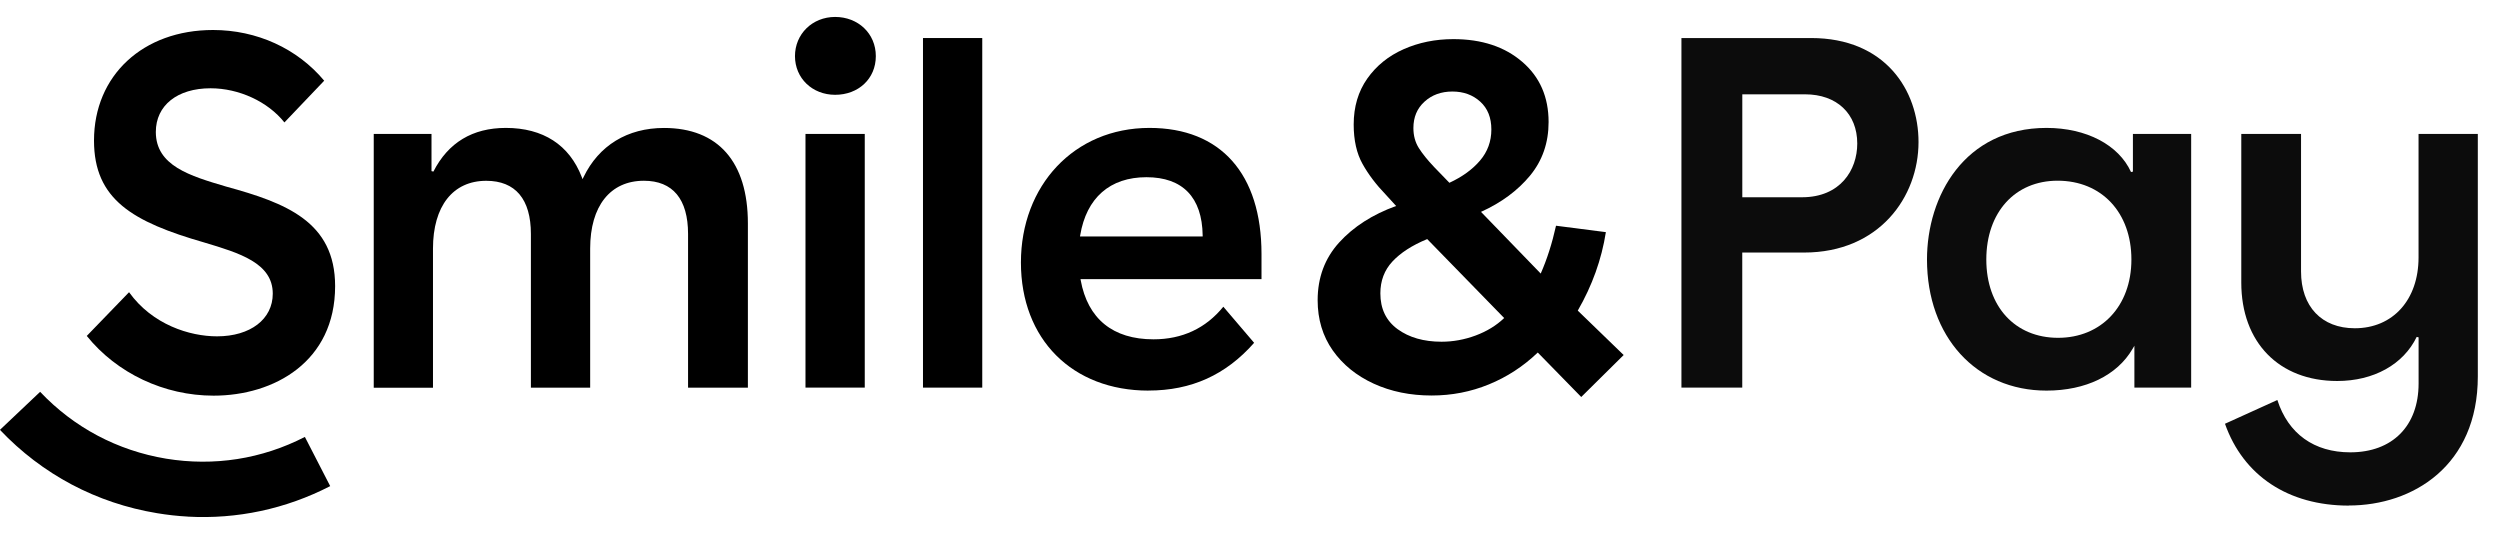
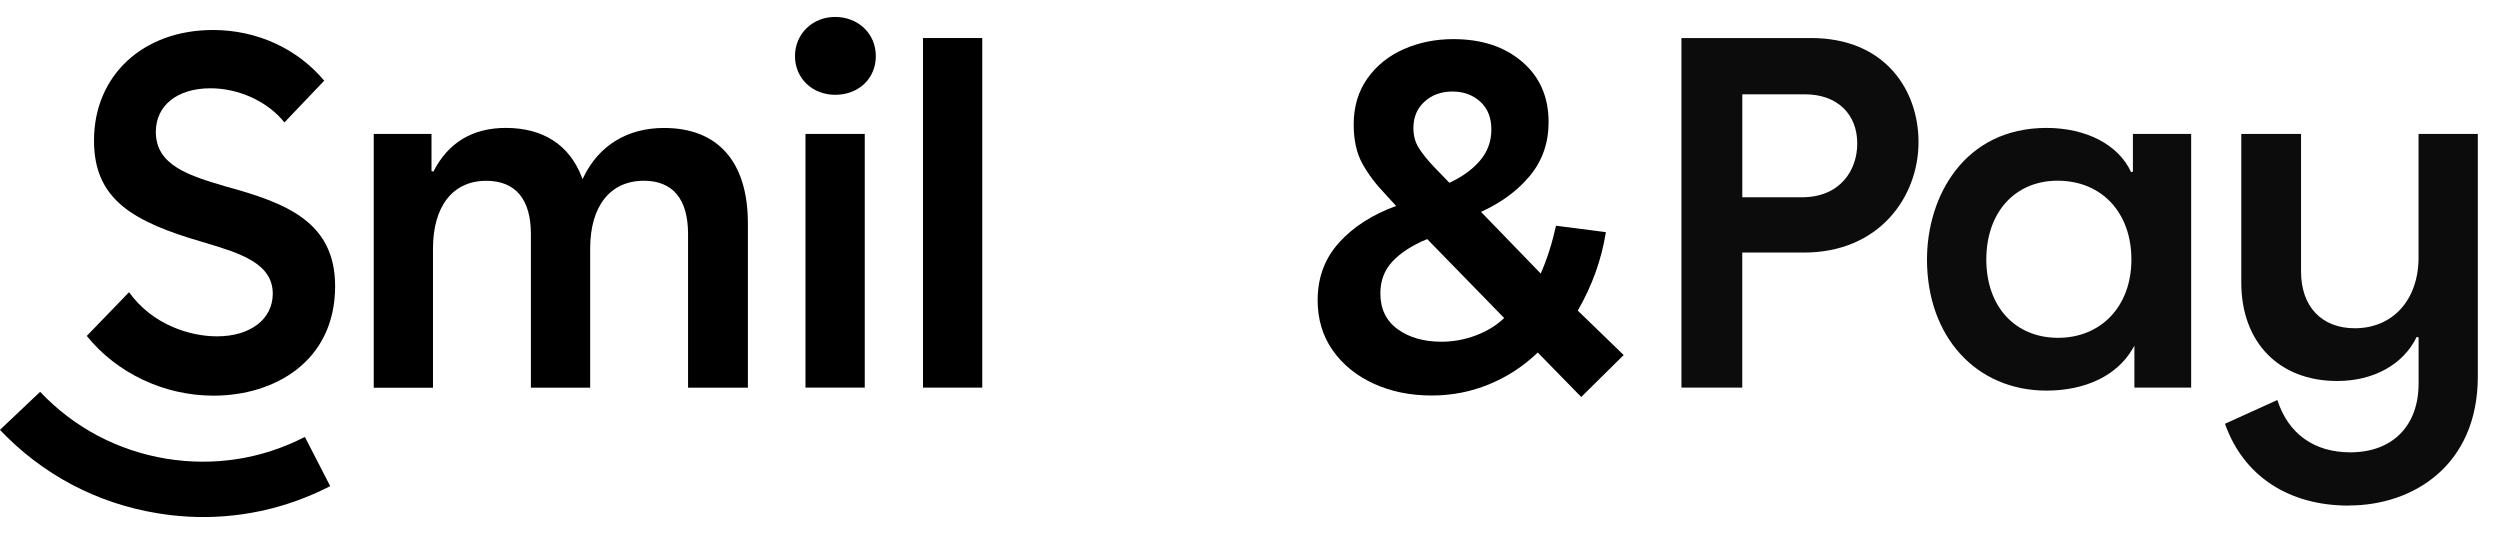
<svg xmlns="http://www.w3.org/2000/svg" width="103" height="22" viewBox="0 0 103 22" fill="none">
  <g clip-path="url(#clip0_7009_11)">
    <path d="M8.798 16.301C6.765 16.301 4.816 15.38 3.575 13.84L5.317 12.039C6.278 13.378 7.816 13.857 8.942 13.857C10.316 13.857 11.238 13.15 11.238 12.099C11.238 10.838 9.868 10.425 8.416 9.991C5.469 9.143 3.873 8.221 3.873 5.79C3.873 3.109 5.89 1.236 8.777 1.236C10.579 1.236 12.246 1.996 13.357 3.325L11.718 5.044C11.037 4.188 9.847 3.637 8.675 3.637C7.305 3.637 6.42 4.344 6.42 5.436C6.42 6.831 7.826 7.246 9.317 7.687C11.778 8.361 13.807 9.131 13.807 11.789C13.807 14.904 11.291 16.301 8.8 16.301H8.798Z" fill="black" />
    <path d="M28.348 15.97V9.638C28.348 8.205 27.72 7.447 26.529 7.447C25.142 7.447 24.315 8.49 24.315 10.24V15.972H21.873V9.64C21.873 8.207 21.236 7.449 20.033 7.449C18.661 7.449 17.839 8.492 17.839 10.242V15.974H15.398V5.519H17.778V7.051L17.856 7.069C18.464 5.876 19.468 5.27 20.84 5.27C22.376 5.27 23.458 5.97 23.968 7.293L24.001 7.381L24.042 7.297C24.674 5.991 25.851 5.272 27.357 5.272C29.585 5.272 30.813 6.669 30.813 9.205V15.972H28.348V15.97Z" fill="black" />
    <path d="M33.186 15.97V5.518H35.628V15.968H33.186V15.97ZM34.408 3.906C33.464 3.906 32.753 3.22 32.753 2.312C32.753 1.405 33.466 0.698 34.408 0.698C35.351 0.698 36.084 1.378 36.084 2.312C36.084 3.247 35.363 3.906 34.408 3.906Z" fill="black" />
    <path d="M40.469 1.567H38.027V15.97H40.469V1.567Z" fill="black" />
-     <path d="M47.318 16.093C44.174 16.093 42.062 13.972 42.062 10.815C42.062 7.659 44.242 5.27 47.359 5.27C50.292 5.27 51.974 7.164 51.974 10.464V11.499H44.517L44.525 11.546C44.815 13.138 45.852 13.98 47.523 13.98C48.708 13.98 49.676 13.528 50.401 12.637L51.67 14.124C50.505 15.448 49.082 16.091 47.316 16.091L47.318 16.093ZM47.234 7.301C45.73 7.301 44.761 8.151 44.504 9.694L44.496 9.741H49.55V9.7C49.528 8.131 48.727 7.301 47.234 7.301Z" fill="black" />
    <path d="M69.275 15.97V1.567H74.615C77.675 1.567 79.043 3.72 79.043 5.852C79.043 8.115 77.423 10.405 74.326 10.405H71.781V15.97H69.275ZM71.781 8.127H74.243C75.814 8.127 76.519 7.016 76.519 5.913C76.519 4.683 75.675 3.886 74.369 3.886H71.783V8.125L71.781 8.127Z" fill="#0C0C0C" />
    <path d="M84.317 16.093C81.417 16.093 79.392 13.873 79.392 10.692C79.392 8.082 80.932 5.27 84.317 5.27C85.955 5.27 87.288 5.966 87.798 7.088L87.876 7.071V5.519H90.276V15.968H87.937V14.245L87.861 14.374C87.223 15.467 85.931 16.093 84.317 16.093ZM84.772 7.445C83.016 7.445 81.836 8.749 81.836 10.692C81.836 12.635 83.025 13.918 84.793 13.918C86.561 13.918 87.814 12.623 87.814 10.692C87.814 8.761 86.592 7.445 84.772 7.445Z" fill="#0C0C0C" />
    <path d="M96.77 20.831C94.281 20.831 92.425 19.603 91.669 17.459L93.827 16.48C94.275 17.872 95.341 18.636 96.832 18.636C98.567 18.636 99.646 17.549 99.646 15.802V13.898L99.568 13.88C99.019 15.017 97.795 15.697 96.294 15.697C93.893 15.697 92.341 14.105 92.341 11.641V5.517H94.803V11.187C94.803 12.629 95.651 13.524 97.017 13.524C98.588 13.524 99.644 12.351 99.644 10.608V5.517H102.086V15.51C102.086 19.184 99.414 20.827 96.768 20.827L96.77 20.831Z" fill="#0C0C0C" />
    <path d="M7.732 21.283C7.314 21.261 6.892 21.213 6.471 21.143C3.974 20.731 1.736 19.544 -0.002 17.71L1.653 16.143C3.044 17.613 4.839 18.564 6.843 18.897C8.815 19.221 10.79 18.913 12.561 18.001L13.604 20.028C11.774 20.971 9.766 21.398 7.732 21.285V21.283Z" fill="black" />
    <path d="M63.354 14.526C62.759 15.095 62.087 15.533 61.342 15.837C60.596 16.143 59.81 16.295 58.984 16.295C58.103 16.295 57.306 16.132 56.596 15.806C55.885 15.479 55.322 15.023 54.907 14.434C54.495 13.845 54.287 13.156 54.287 12.37C54.287 11.435 54.583 10.641 55.172 9.992C55.762 9.343 56.544 8.839 57.52 8.486L57.093 8.018C56.7 7.611 56.38 7.19 56.138 6.757C55.895 6.324 55.772 5.781 55.772 5.13C55.772 4.399 55.959 3.769 56.331 3.239C56.704 2.711 57.201 2.306 57.826 2.029C58.45 1.752 59.134 1.612 59.88 1.612C61.046 1.612 61.991 1.924 62.716 2.547C63.441 3.169 63.802 3.997 63.802 5.028C63.802 5.882 63.547 6.617 63.04 7.233C62.531 7.85 61.857 8.349 61.017 8.729L63.478 11.271C63.734 10.688 63.946 10.031 64.108 9.3L66.162 9.564C65.985 10.69 65.599 11.766 65.004 12.797L66.895 14.627L65.147 16.356L63.358 14.526H63.354ZM59.391 14.079C59.865 14.079 60.333 13.994 60.793 13.824C61.253 13.653 61.648 13.413 61.972 13.103L58.801 9.85C58.177 10.107 57.7 10.417 57.368 10.774C57.035 11.131 56.871 11.571 56.871 12.086C56.871 12.723 57.107 13.214 57.581 13.561C58.056 13.906 58.66 14.079 59.391 14.079ZM59.085 6.88L59.715 7.531C60.243 7.287 60.664 6.983 60.976 6.617C61.288 6.252 61.444 5.825 61.444 5.336C61.444 4.847 61.292 4.465 60.986 4.188C60.68 3.91 60.298 3.771 59.838 3.771C59.378 3.771 58.994 3.91 58.69 4.188C58.384 4.465 58.232 4.828 58.232 5.276C58.232 5.588 58.306 5.862 58.456 6.1C58.606 6.336 58.816 6.597 59.087 6.882L59.085 6.88Z" fill="black" />
  </g>
  <defs>
    <clipPath id="clip0_7009_11">
      <rect width="102.09" height="20.603" fill="white" transform="translate(0 0.698)" />
    </clipPath>
  </defs>
</svg>